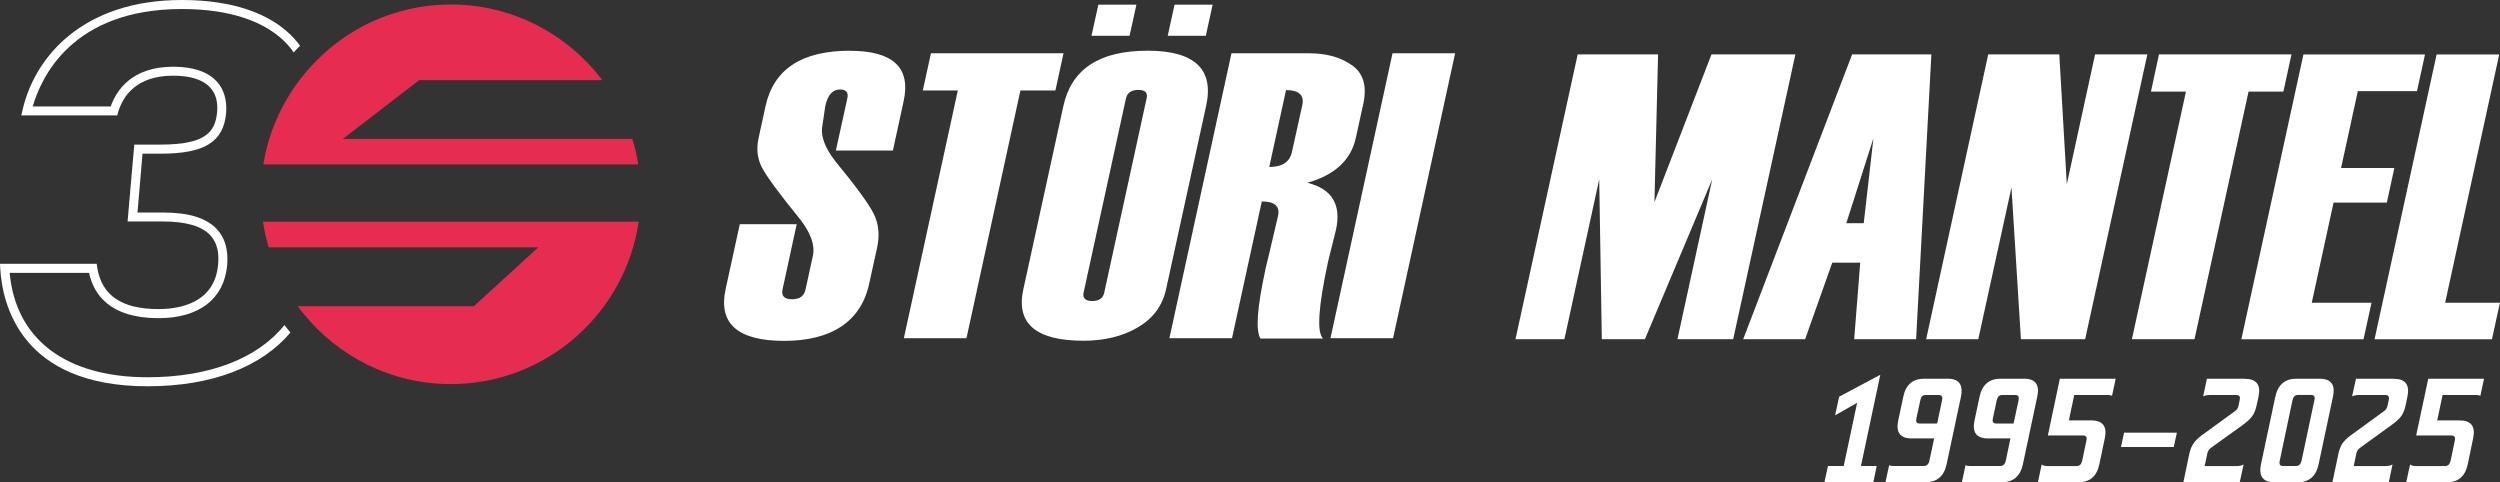
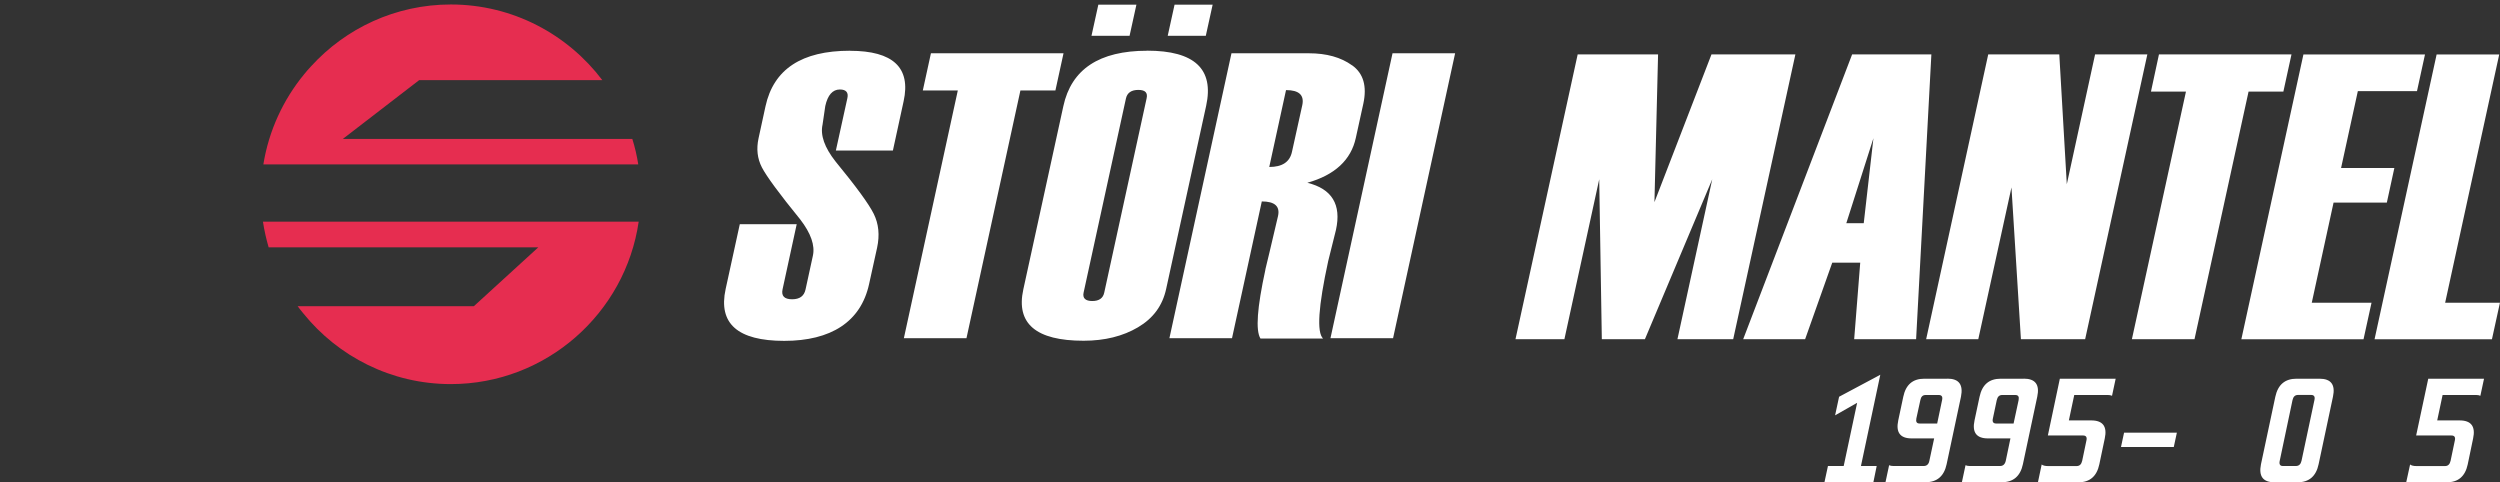
<svg xmlns="http://www.w3.org/2000/svg" viewBox="0 0 412.92 79.66">
  <rect x="0" y="0" width="412.92" height="79.66" fill="#333333" stroke="none" />
  <defs>
    <style>
      .cls-1 {
        isolation: isolate;
      }

      .cls-2 {
        mix-blend-mode: multiply;
      }

      .cls-3 {
        fill: #fff;
      }

      .cls-4 {
        fill: #e62d50;
      }
    </style>
  </defs>
  <g class="cls-1">
    <g id="Vrstva_1" data-name="Vrstva 1">
      <g>
        <g>
          <g class="cls-2">
            <g>
              <path class="cls-4" d="M105.49,36.61c-2.19,15.13-15.28,26.83-31.03,26.83-9.82,0-18.63-4.56-24.38-11.7-.32-.38-.62-.77-.92-1.17h29.11l10.64-9.72h-44.54c-.4-1.39-.72-2.79-.94-4.24h62.06Z" />
              <path class="cls-3" d="M140.38,8.38c-7.97,0-12.6,3.05-13.94,9.16l-1.15,5.29c-.38,1.75-.21,3.35.55,4.82.75,1.45,2.86,4.33,6.33,8.59,1.77,2.3,2.47,4.31,2.09,6.01l-1.21,5.56c-.24,1.09-.96,1.62-2.22,1.62s-1.81-.53-1.58-1.62l2.34-10.78h-9.4l-2.34,10.72c-1.24,5.69,1.98,8.55,9.68,8.55s12.66-3.13,14.02-9.4l1.32-5.99c.45-2.09.26-3.94-.55-5.58-.81-1.64-2.92-4.52-6.31-8.65-1.83-2.32-2.54-4.35-2.15-6.1l.45-3.07c.4-1.81,1.21-2.73,2.41-2.73,1.02,0,1.45.49,1.24,1.43l-1.9,8.65h9.42l1.77-8.14c1.22-5.54-1.73-8.33-8.86-8.33ZM153.76,8.8l-1.34,6.14h5.78l-8.91,40.92h10.34l8.91-40.92h5.78l1.34-6.14h-21.89ZM189.48,8.38c-7.91,0-12.53,3.05-13.85,9.16l-6.61,30.26c-1.24,5.65,2.09,8.48,9.95,8.48,3.5,0,6.5-.75,8.99-2.22,2.52-1.49,4.05-3.58,4.65-6.33l6.61-30.26c1.32-6.07-1.92-9.1-9.74-9.1ZM189.38,16.26l-6.99,32.05c-.19.94-.85,1.41-1.98,1.41s-1.64-.47-1.43-1.41l6.99-32.05c.21-.94.9-1.41,2.05-1.41s1.58.47,1.36,1.41ZM223.33,10.8c-1.85-1.34-4.24-2-7.16-2h-12.77l-10.25,47.06h10.34l4.92-22.59c2.15,0,3.03.81,2.68,2.41-.02.09-.49,2.09-1.41,5.99l-.68,2.83v.06c-1.36,6.24-1.64,10.02-.81,11.36h10.34c-1.07-1.02-.79-5.29.85-12.81l1.28-5.14c.92-4.18-.66-6.78-4.73-7.78,4.54-1.28,7.22-3.77,8.01-7.42l1.24-5.65c.62-2.88.02-4.99-1.85-6.33ZM215.1,17.35l-1.71,7.74c-.36,1.66-1.6,2.49-3.75,2.49l2.77-12.7c2.15,0,3.03.83,2.69,2.47ZM230,8.8l-10.25,47.06h10.34l10.25-47.06h-10.34ZM282.68,8.99l-9.42,24.4.6-24.4h-13.28l-10.27,47.03h8.08l5.75-26.41.43,26.41h7.12l11.12-26.41-5.75,26.41h9.21l10.27-47.03h-13.85ZM305.91,8.99l-17.99,47.03h10.23l4.48-12.64h4.62l-1,12.64h10.23l2.52-47.03h-13.09ZM307.83,36.87h-2.88l4.48-14.04-1.6,14.04ZM346.04,8.99l-4.67,21.44-1.24-21.44h-11.74l-10.25,47.03h8.61l5.48-25.06,1.56,25.06h10.61l10.27-47.03h-8.63ZM356.59,8.99l-1.32,6.14h5.78l-8.93,40.9h10.34l8.93-40.9h5.75l1.34-6.14h-21.89ZM399.21,15.05l1.32-6.05h-20.08l-10.25,47.03h20.18l1.32-6.03h-9.87l3.6-16.54h8.8l1.24-5.71h-8.8l2.77-12.7h9.76ZM403.86,50l8.93-41h-10.34l-10.25,47.03h19.39l1.32-6.03h-9.06ZM181.41.77l-1.13,5.14h6.29l1.13-5.14h-6.29ZM194,.77l-1.13,5.14h6.29l1.13-5.14h-6.29Z" />
              <path class="cls-4" d="M105.43,27.15h-61.93c.9-5.58,3.28-10.68,6.73-14.88.36-.45.75-.9,1.15-1.32,5.71-6.27,13.96-10.21,23.08-10.21,10.21,0,19.29,4.92,25.02,12.49h-30.24l-12.62,9.72h47.82c.43,1.36.75,2.75.98,4.2Z" />
            </g>
          </g>
-           <path class="cls-3" d="M30.03,1.49c7.89,0,13.92,2.02,17.43,5.84.38.43.75.87,1.04,1.34.34-.38.68-.75,1.07-1.11-.32-.43-.66-.83-1.02-1.24C44.75,2.19,38.36,0,30.03,0,13.72,0,5.75,9.36,3.73,18.14l-.21.92h15.84l.15-.53c.83-2.75,3.09-6.03,9.08-6.03,2.88,0,4.94.66,6.12,1.96.92.98,1.3,2.34,1.15,4.05-.3,3.32-1.94,5.37-9.29,5.37h-4.39l-1.11,12.7h5.84c3.81,0,6.46.77,7.84,2.3,1.04,1.13,1.47,2.69,1.28,4.77-.55,6.44-6.41,7.4-9.85,7.4-6.07,0-9.38-2.24-10.12-6.86l-.09-.62H0l.04.79c.34,5.84,3.37,19.44,24.34,19.44,10.64,0,18.88-3.24,23.59-8.89-.36-.41-.68-.81-1-1.21-4.37,5.46-12.32,8.61-22.59,8.61-13.53,0-21.8-6.29-22.78-17.24h13.11c.77,3.56,3.43,7.48,11.47,7.48,6.71,0,10.85-3.18,11.34-8.76.21-2.47-.34-4.48-1.66-5.9-1.73-1.88-4.65-2.79-8.95-2.79h-4.2l.83-9.72h3.03c7.22,0,10.36-1.94,10.78-6.73.17-2.09-.36-3.9-1.53-5.18-1.49-1.62-3.92-2.45-7.22-2.45-6.82,0-9.38,3.9-10.31,6.56H5.41C6.78,12.81,11.91,1.49,30.03,1.49Z" />
        </g>
        <g>
          <path class="cls-3" d="M310.58,61.89l-6.82,3.64-.66,3.07,3.64-2.07-2.22,10.44h-2.6l-.58,2.69h8.08l.55-2.69h-2.6l3.2-15.09Z" />
          <path class="cls-3" d="M321.64,62.55h-3.81c-1.9,0-3.05.98-3.47,2.98l-.83,3.9c-.43,2,.32,2.98,2.22,2.98h3.71l-.79,3.69c-.11.58-.43.87-.94.87h-4.99c-.28,0-.51-.04-.72-.13l-.6,2.81h6.61c1.9,0,3.07-1,3.49-2.98l2.37-11.15c.4-2-.34-2.98-2.24-2.98ZM319.97,69.95h-2.92c-.47,0-.64-.28-.53-.83l.66-3.03c.11-.58.4-.85.87-.85h2.17c.49,0,.68.28.55.85l-.81,3.86Z" />
          <path class="cls-3" d="M334.25,62.55h-3.79c-1.92,0-3.07.98-3.5,2.98l-.83,3.9c-.43,2,.32,2.98,2.22,2.98h3.71l-.77,3.69c-.13.58-.45.87-.94.87h-5.01c-.25,0-.49-.04-.7-.13l-.6,2.81h6.59c1.9,0,3.07-1,3.49-2.98l2.37-11.15c.43-2-.32-2.98-2.24-2.98ZM332.59,69.95h-2.9c-.47,0-.66-.28-.53-.83l.64-3.03c.13-.58.43-.85.89-.85h2.17c.49,0,.66.28.55.85l-.83,3.86Z" />
          <path class="cls-3" d="M340.22,62.55l-1.98,9.38h5.82c.49,0,.68.28.55.83l-.7,3.35c-.13.58-.43.87-.92.87h-4.73c-.47,0-.83-.09-1.04-.26l-.62,2.94h6.71c1.85,0,3.01-.98,3.43-2.96l.9-4.28c.43-1.98-.32-2.98-2.22-2.98h-3.71l.89-4.2h5.54c.26,0,.49.04.7.13l.6-2.81h-9.23Z" />
          <path class="cls-3" d="M350.83,71.46l-.51,2.37h8.72l.51-2.37h-8.72Z" />
-           <path class="cls-3" d="M370.78,62.55h-6.27l-.62,2.92c.28-.15.68-.23,1.17-.23h4.33c.49,0,.66.28.53.85l-.19.94c-.06.34-.25.64-.55.85l-5.54,4.03c-.58.43-1.02.85-1.32,1.3-.32.45-.55,1-.7,1.68l-1,4.77h9.31l.64-2.94c-.32.17-.7.26-1.17.26h-5.26l.45-2.13c.09-.34.26-.64.55-.85l5.29-3.81c.75-.55,1.28-1.04,1.6-1.51.32-.47.55-1.04.7-1.77l.3-1.36c.43-2-.32-2.98-2.24-2.98Z" />
          <path class="cls-3" d="M383.12,62.55h-3.81c-1.9,0-3.07.98-3.5,2.98l-2.37,11.15c-.4,1.98.32,2.98,2.24,2.98h3.79c1.92,0,3.07-1,3.49-2.98l2.37-11.15c.43-2-.32-2.98-2.22-2.98ZM380.14,76.1c-.13.58-.43.87-.94.87h-2.15c-.47,0-.64-.3-.51-.87l2.11-10.02c.13-.58.43-.85.92-.85h2.15c.49,0,.68.28.55.85l-2.13,10.02Z" />
-           <path class="cls-3" d="M395.4,62.55h-6.27l-.64,2.92c.3-.15.7-.23,1.19-.23h4.31c.49,0,.68.28.55.85l-.19.94c-.09.34-.26.64-.55.85l-5.54,4.03c-.58.43-1.02.85-1.34,1.3-.3.45-.53,1-.68,1.68l-1,4.77h9.31l.62-2.94c-.3.17-.7.26-1.17.26h-5.24l.45-2.13c.08-.34.25-.64.55-.85l5.26-3.81c.77-.55,1.3-1.04,1.62-1.51.32-.47.55-1.04.7-1.77l.28-1.36c.43-2-.32-2.98-2.22-2.98Z" />
          <path class="cls-3" d="M401.07,62.55l-2,9.38h5.84c.49,0,.68.28.55.83l-.7,3.35c-.13.58-.43.87-.92.87h-4.73c-.47,0-.83-.09-1.04-.26l-.64,2.94h6.71c1.88,0,3.03-.98,3.45-2.96l.89-4.28c.43-1.98-.32-2.98-2.22-2.98h-3.71l.89-4.2h5.54c.26,0,.49.04.7.13l.6-2.81h-9.23Z" />
        </g>
      </g>
    </g>
  </g>
</svg>